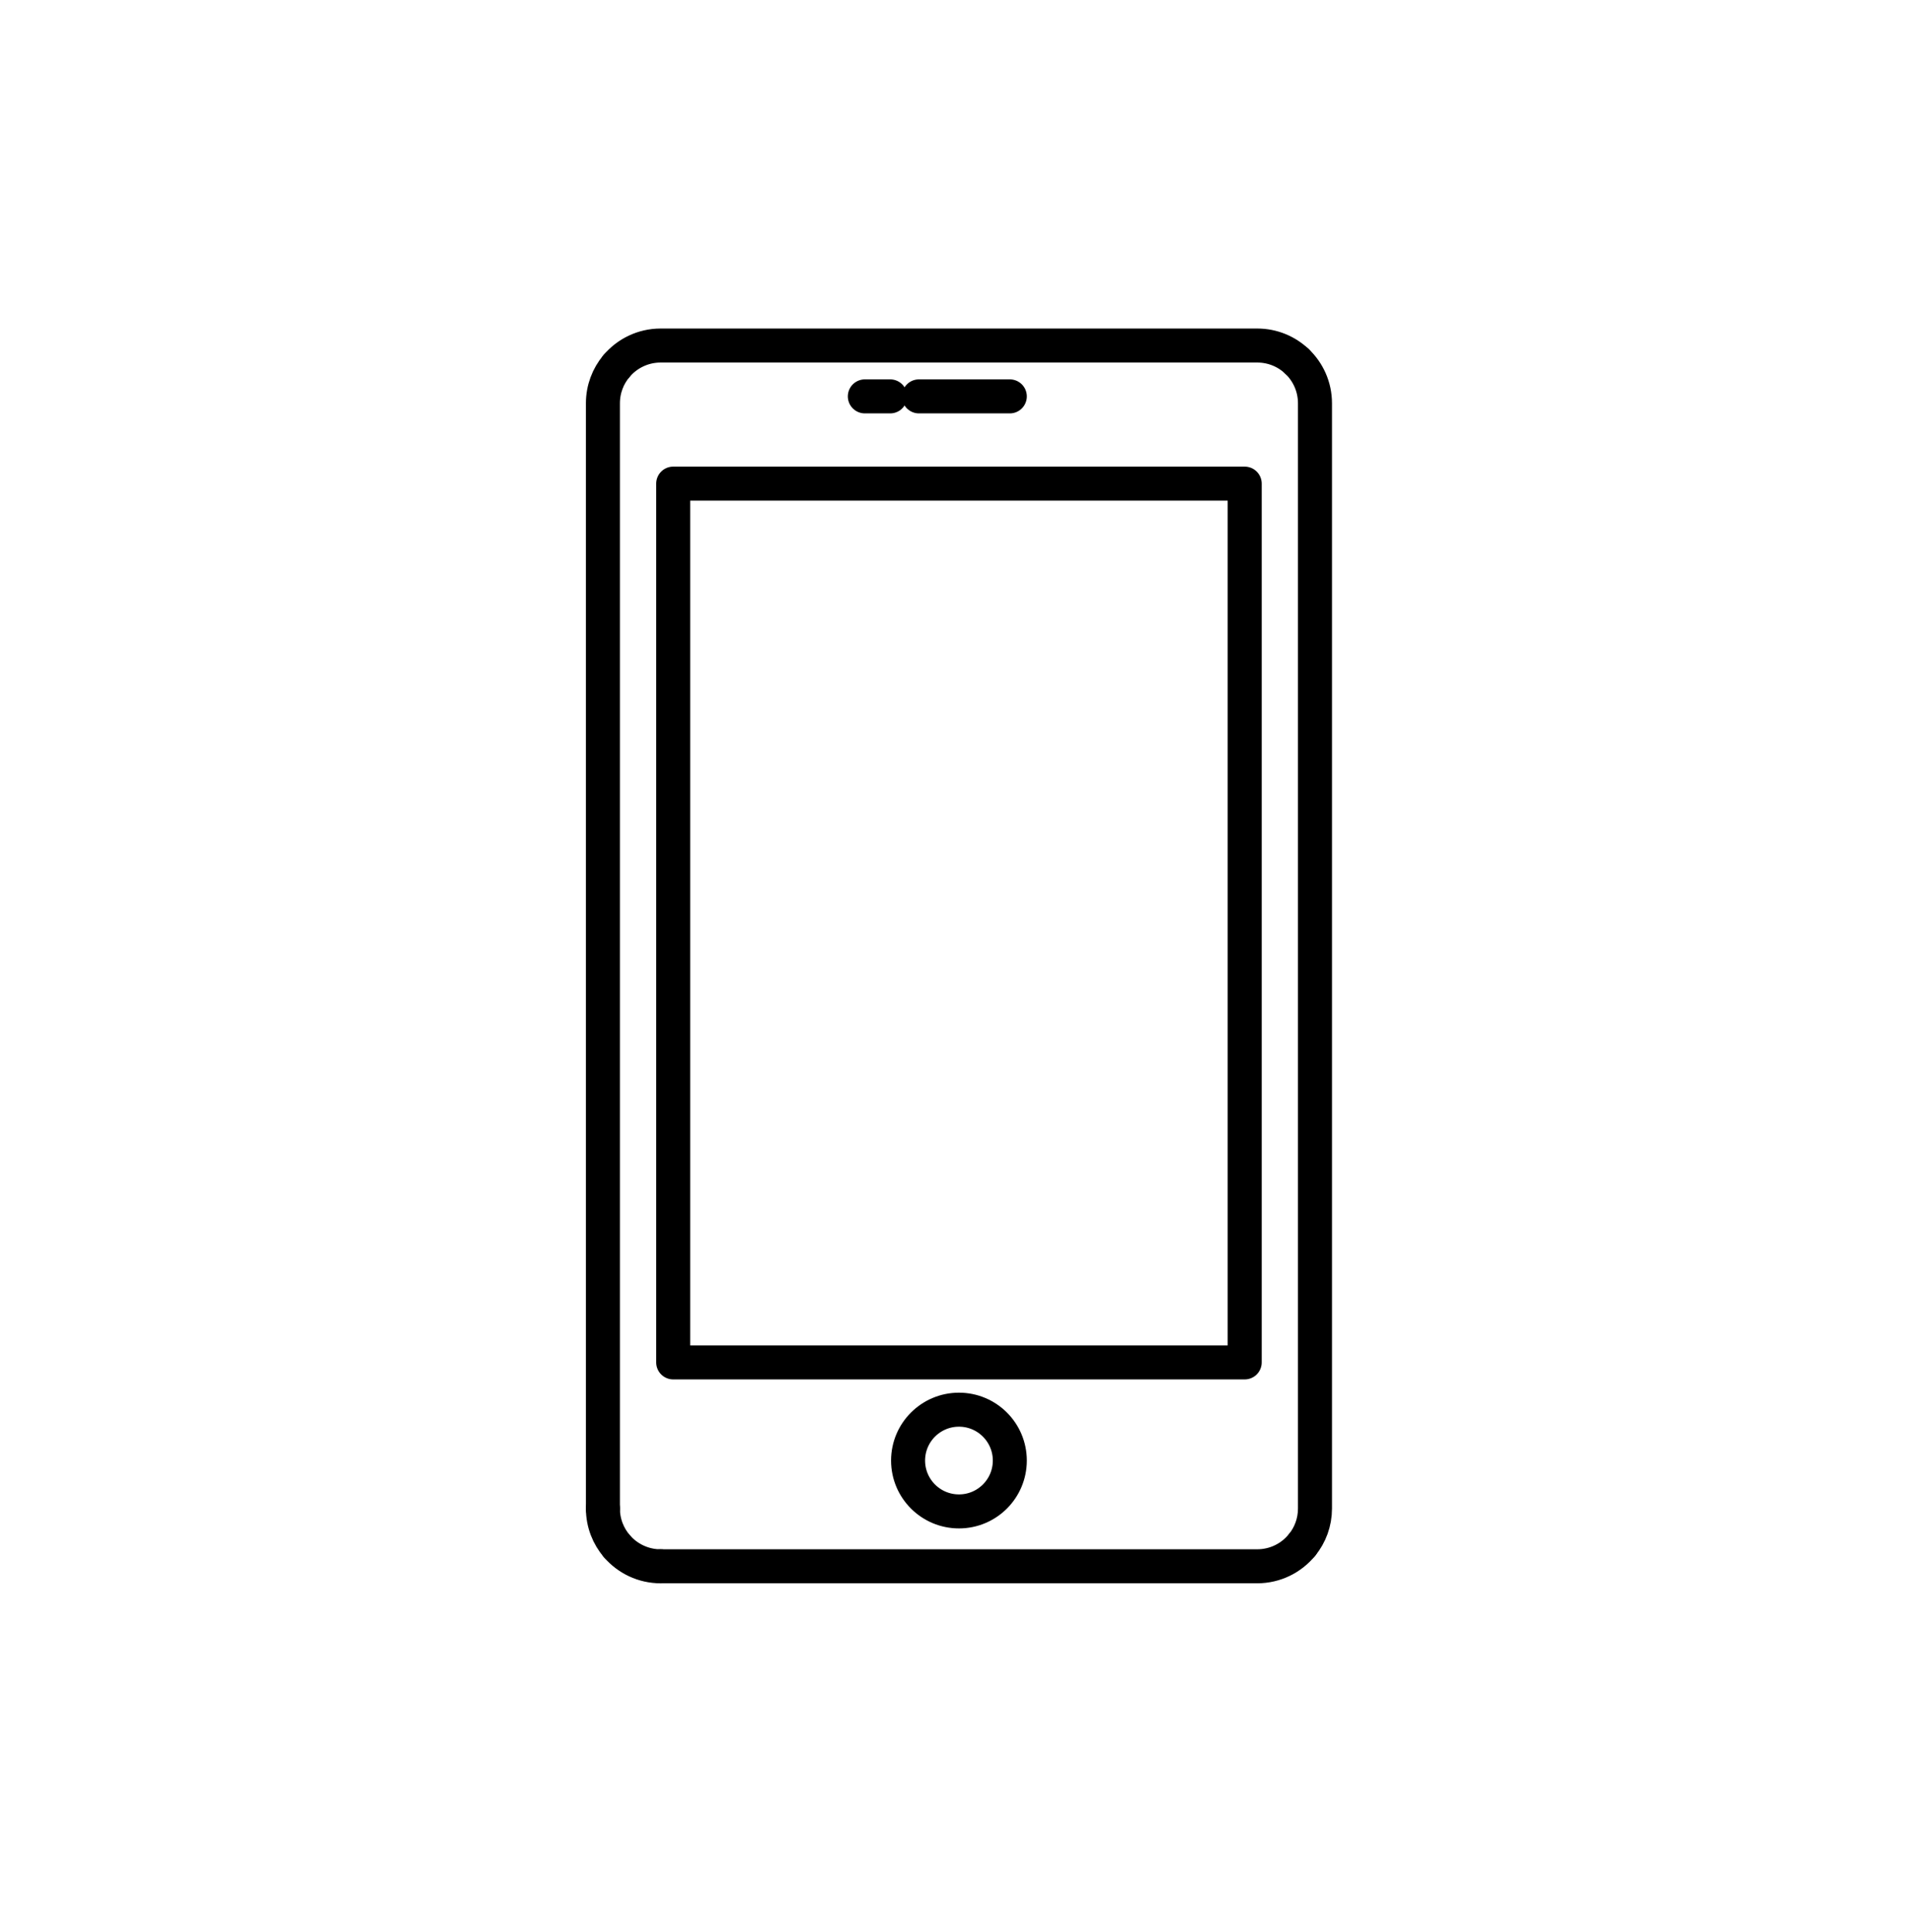
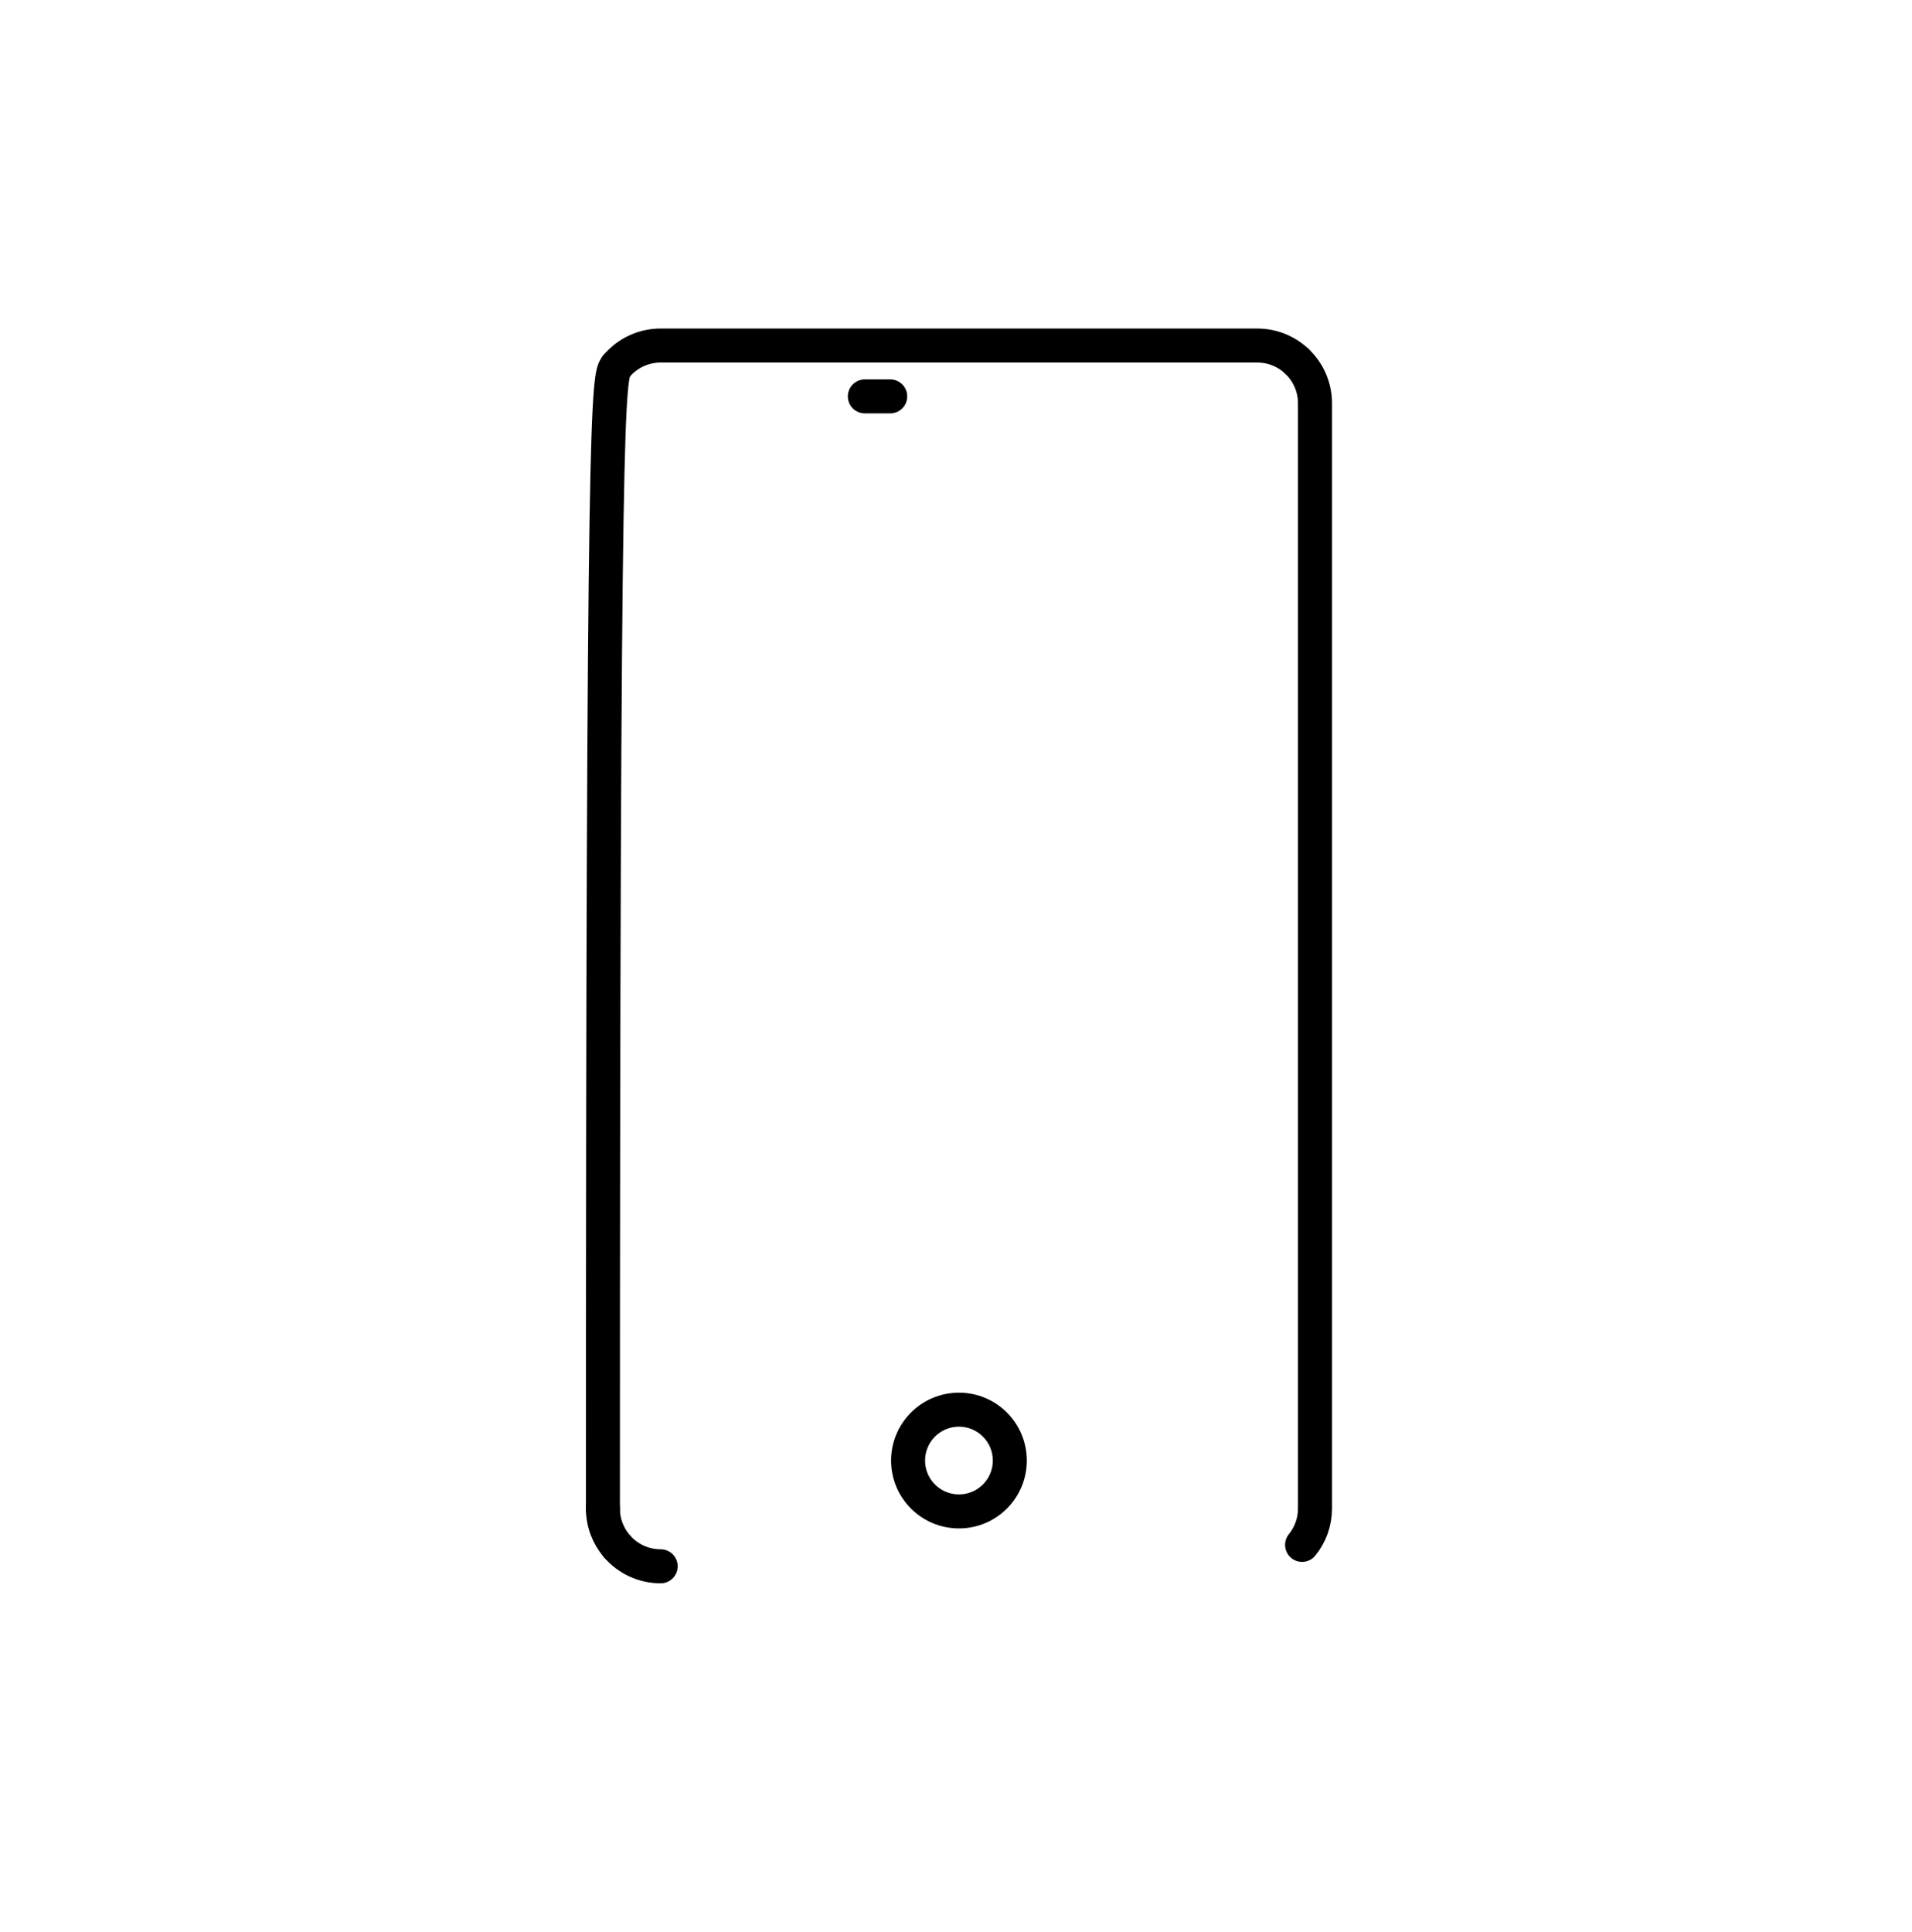
<svg xmlns="http://www.w3.org/2000/svg" width="96px" height="97px" viewBox="0 0 96 97" version="1.1">
  <title>编组 3</title>
  <g id="PC端" stroke="none" stroke-width="1" fill="none" fill-rule="evenodd">
    <g id="RIVER-Pro-3" transform="translate(-404, -4935)">
      <g id="编组-3" transform="translate(404, 4935.25)">
        <rect id="蒙版" fill="#D8D8D8" opacity="0" x="0" y="0" width="96" height="96" />
        <g id="编组-29" transform="translate(30, 17)" stroke="#000000" stroke-linecap="round" stroke-linejoin="round" stroke-width="1.708">
-           <path d="M35.377,60.313 C34.845,60.969 34.034,61.387 33.124,61.387 L3.172,61.387" id="Stroke-106" />
          <path d="M35.121,0.894 C35.677,1.422 36.024,2.17 36.024,2.997 L36.024,58.488 C36.024,59.179 35.783,59.814 35.377,60.313" id="Stroke-107" />
          <path d="M0.954,1.128 C1.486,0.498 2.282,0.098 3.172,0.098 L33.124,0.098 C33.898,0.098 34.6,0.4 35.121,0.894" id="Stroke-108" />
-           <path d="M0.272,58.488 L0.272,2.997 C0.272,2.285 0.528,1.633 0.954,1.128" id="Stroke-109" />
+           <path d="M0.272,58.488 C0.272,2.285 0.528,1.633 0.954,1.128" id="Stroke-109" />
          <path d="M0.979,60.386 C0.539,59.877 0.272,59.214 0.272,58.488" id="Stroke-110" />
          <path d="M3.171,61.388 C2.296,61.388 1.512,60.999 0.978,60.386" id="Stroke-111" />
-           <polygon id="Stroke-112" points="3.801 51.152 32.495 51.152 32.495 7.031 3.801 7.031" />
          <path d="M20.702,56.079 C20.702,57.49 19.558,58.632 18.149,58.632 C16.738,58.632 15.594,57.49 15.594,56.079 C15.594,54.669 16.738,53.525 18.149,53.525 C19.558,53.525 20.702,54.669 20.702,56.079 Z" id="Stroke-113" />
          <line x1="13.423" y1="2.651" x2="14.696" y2="2.651" id="Stroke-114" />
-           <line x1="16.139" y1="2.651" x2="20.702" y2="2.651" id="Stroke-115" />
        </g>
      </g>
    </g>
  </g>
</svg>